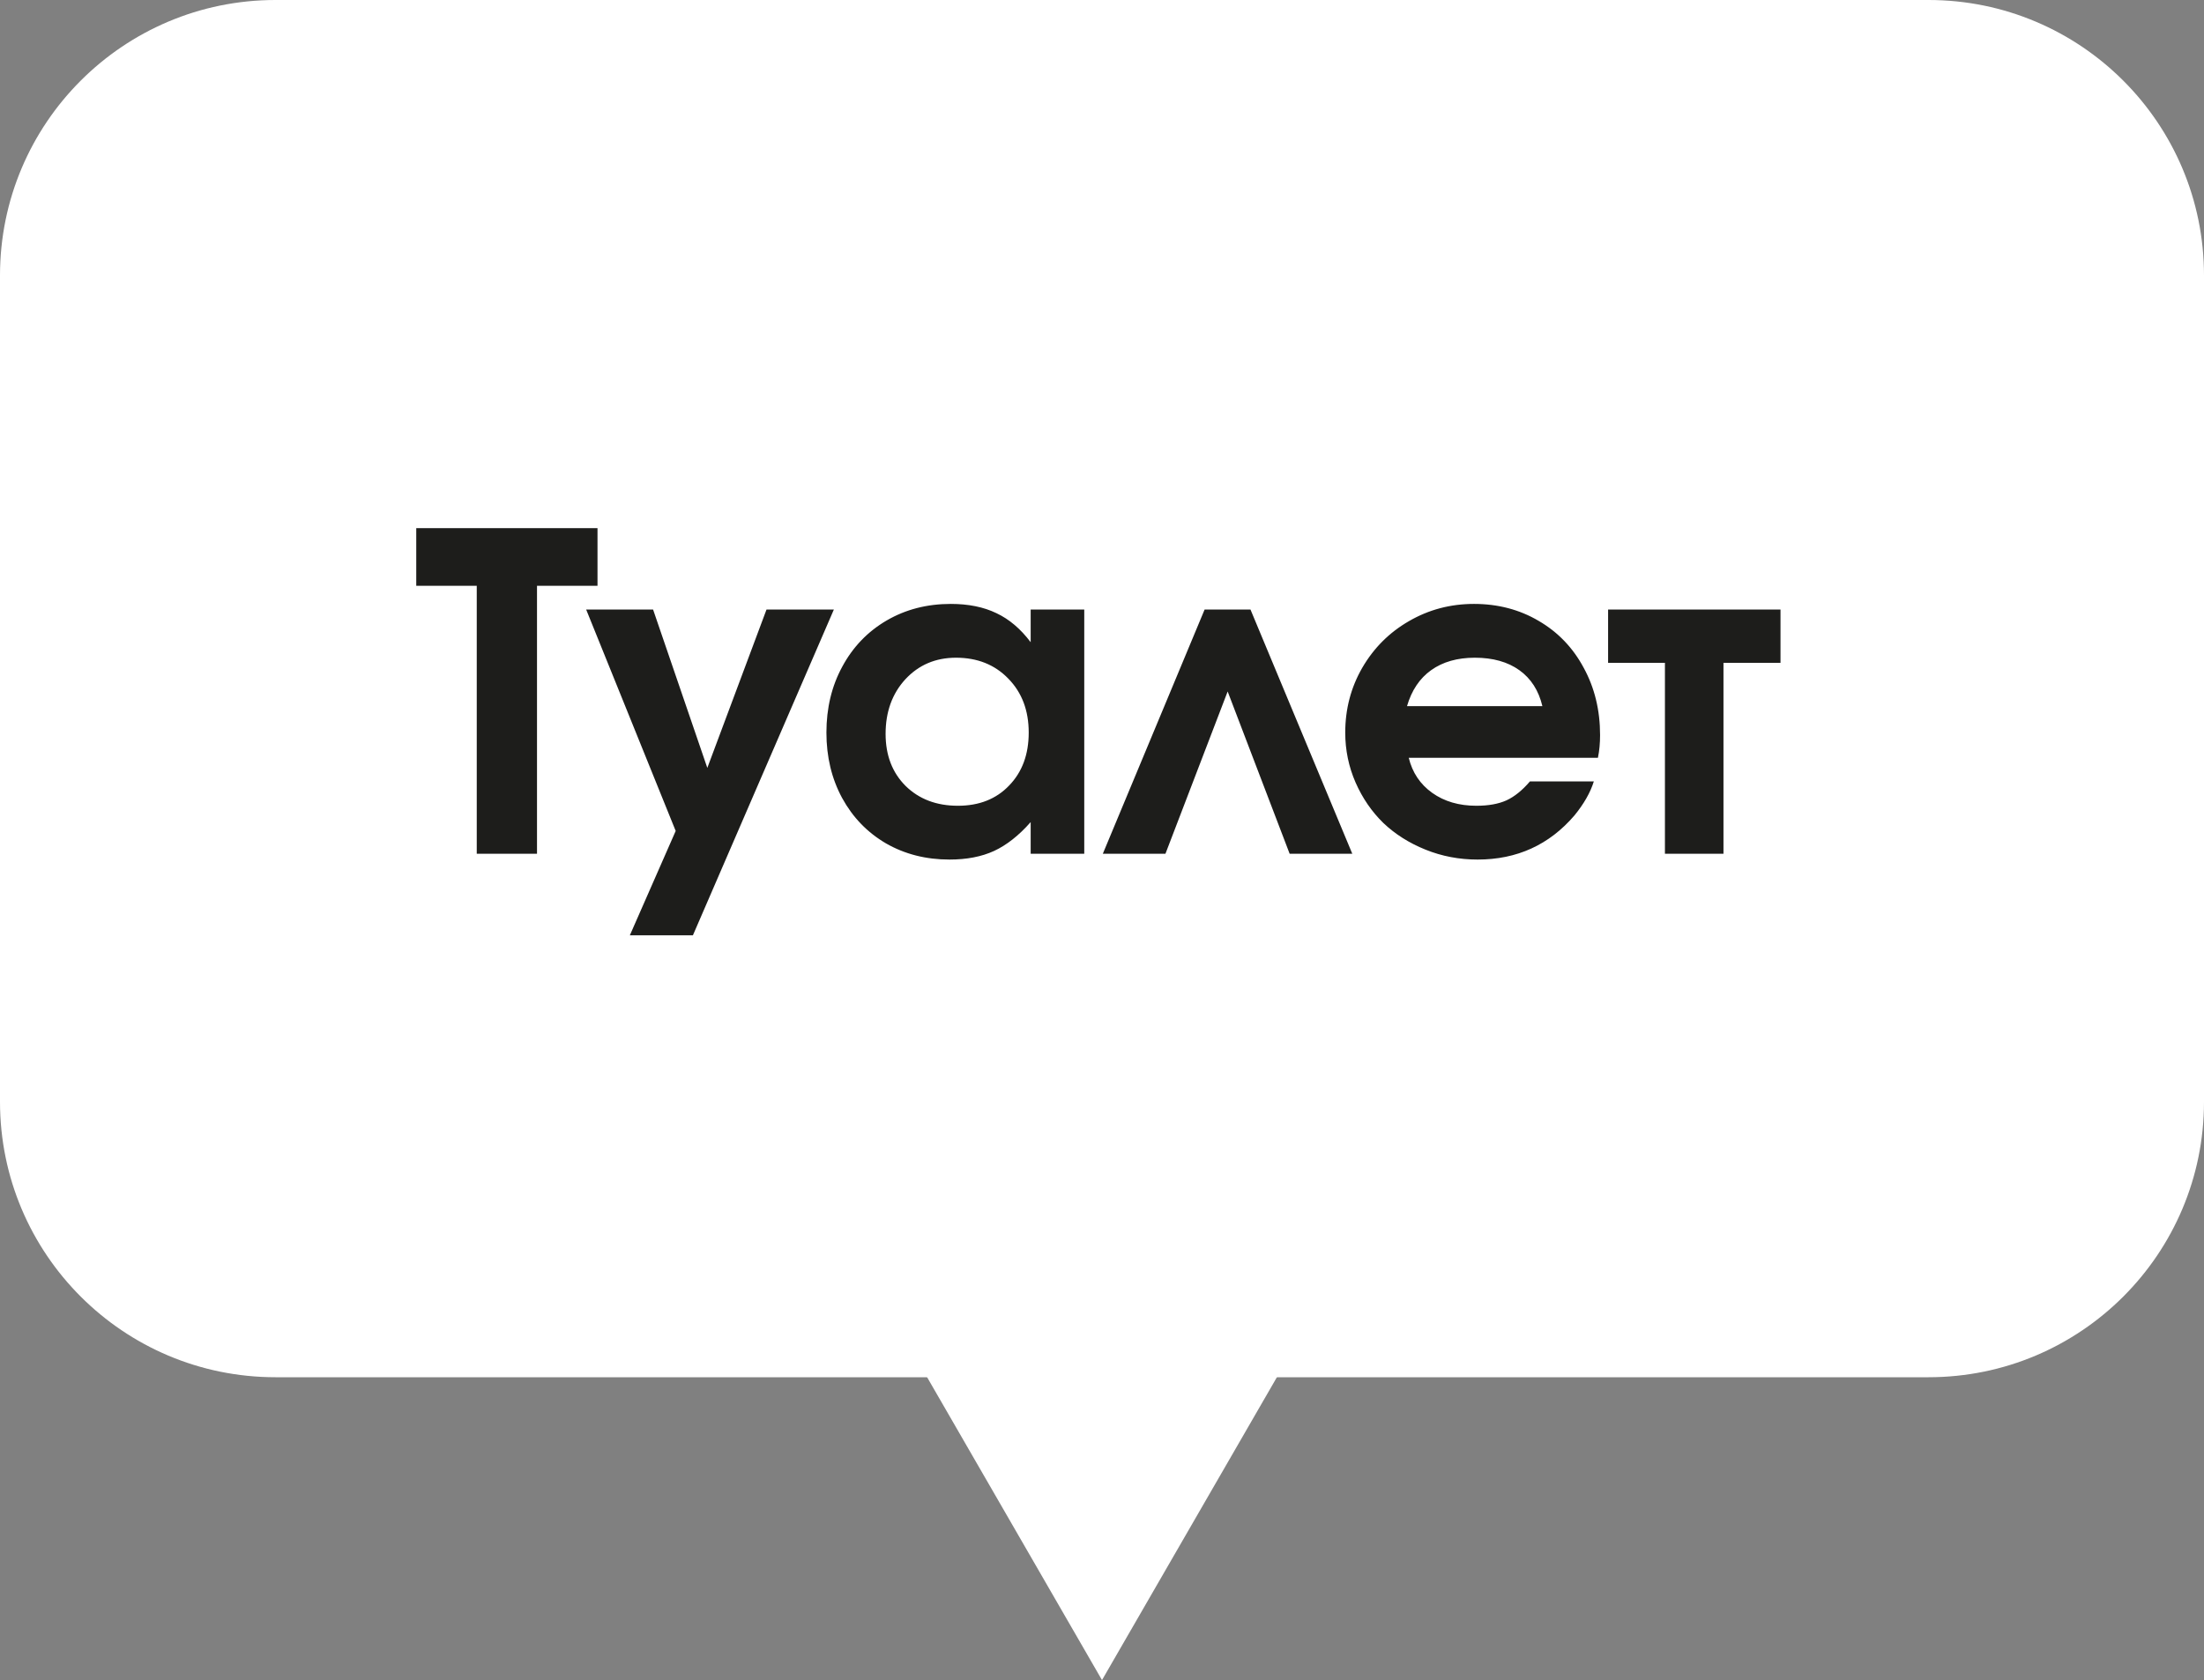
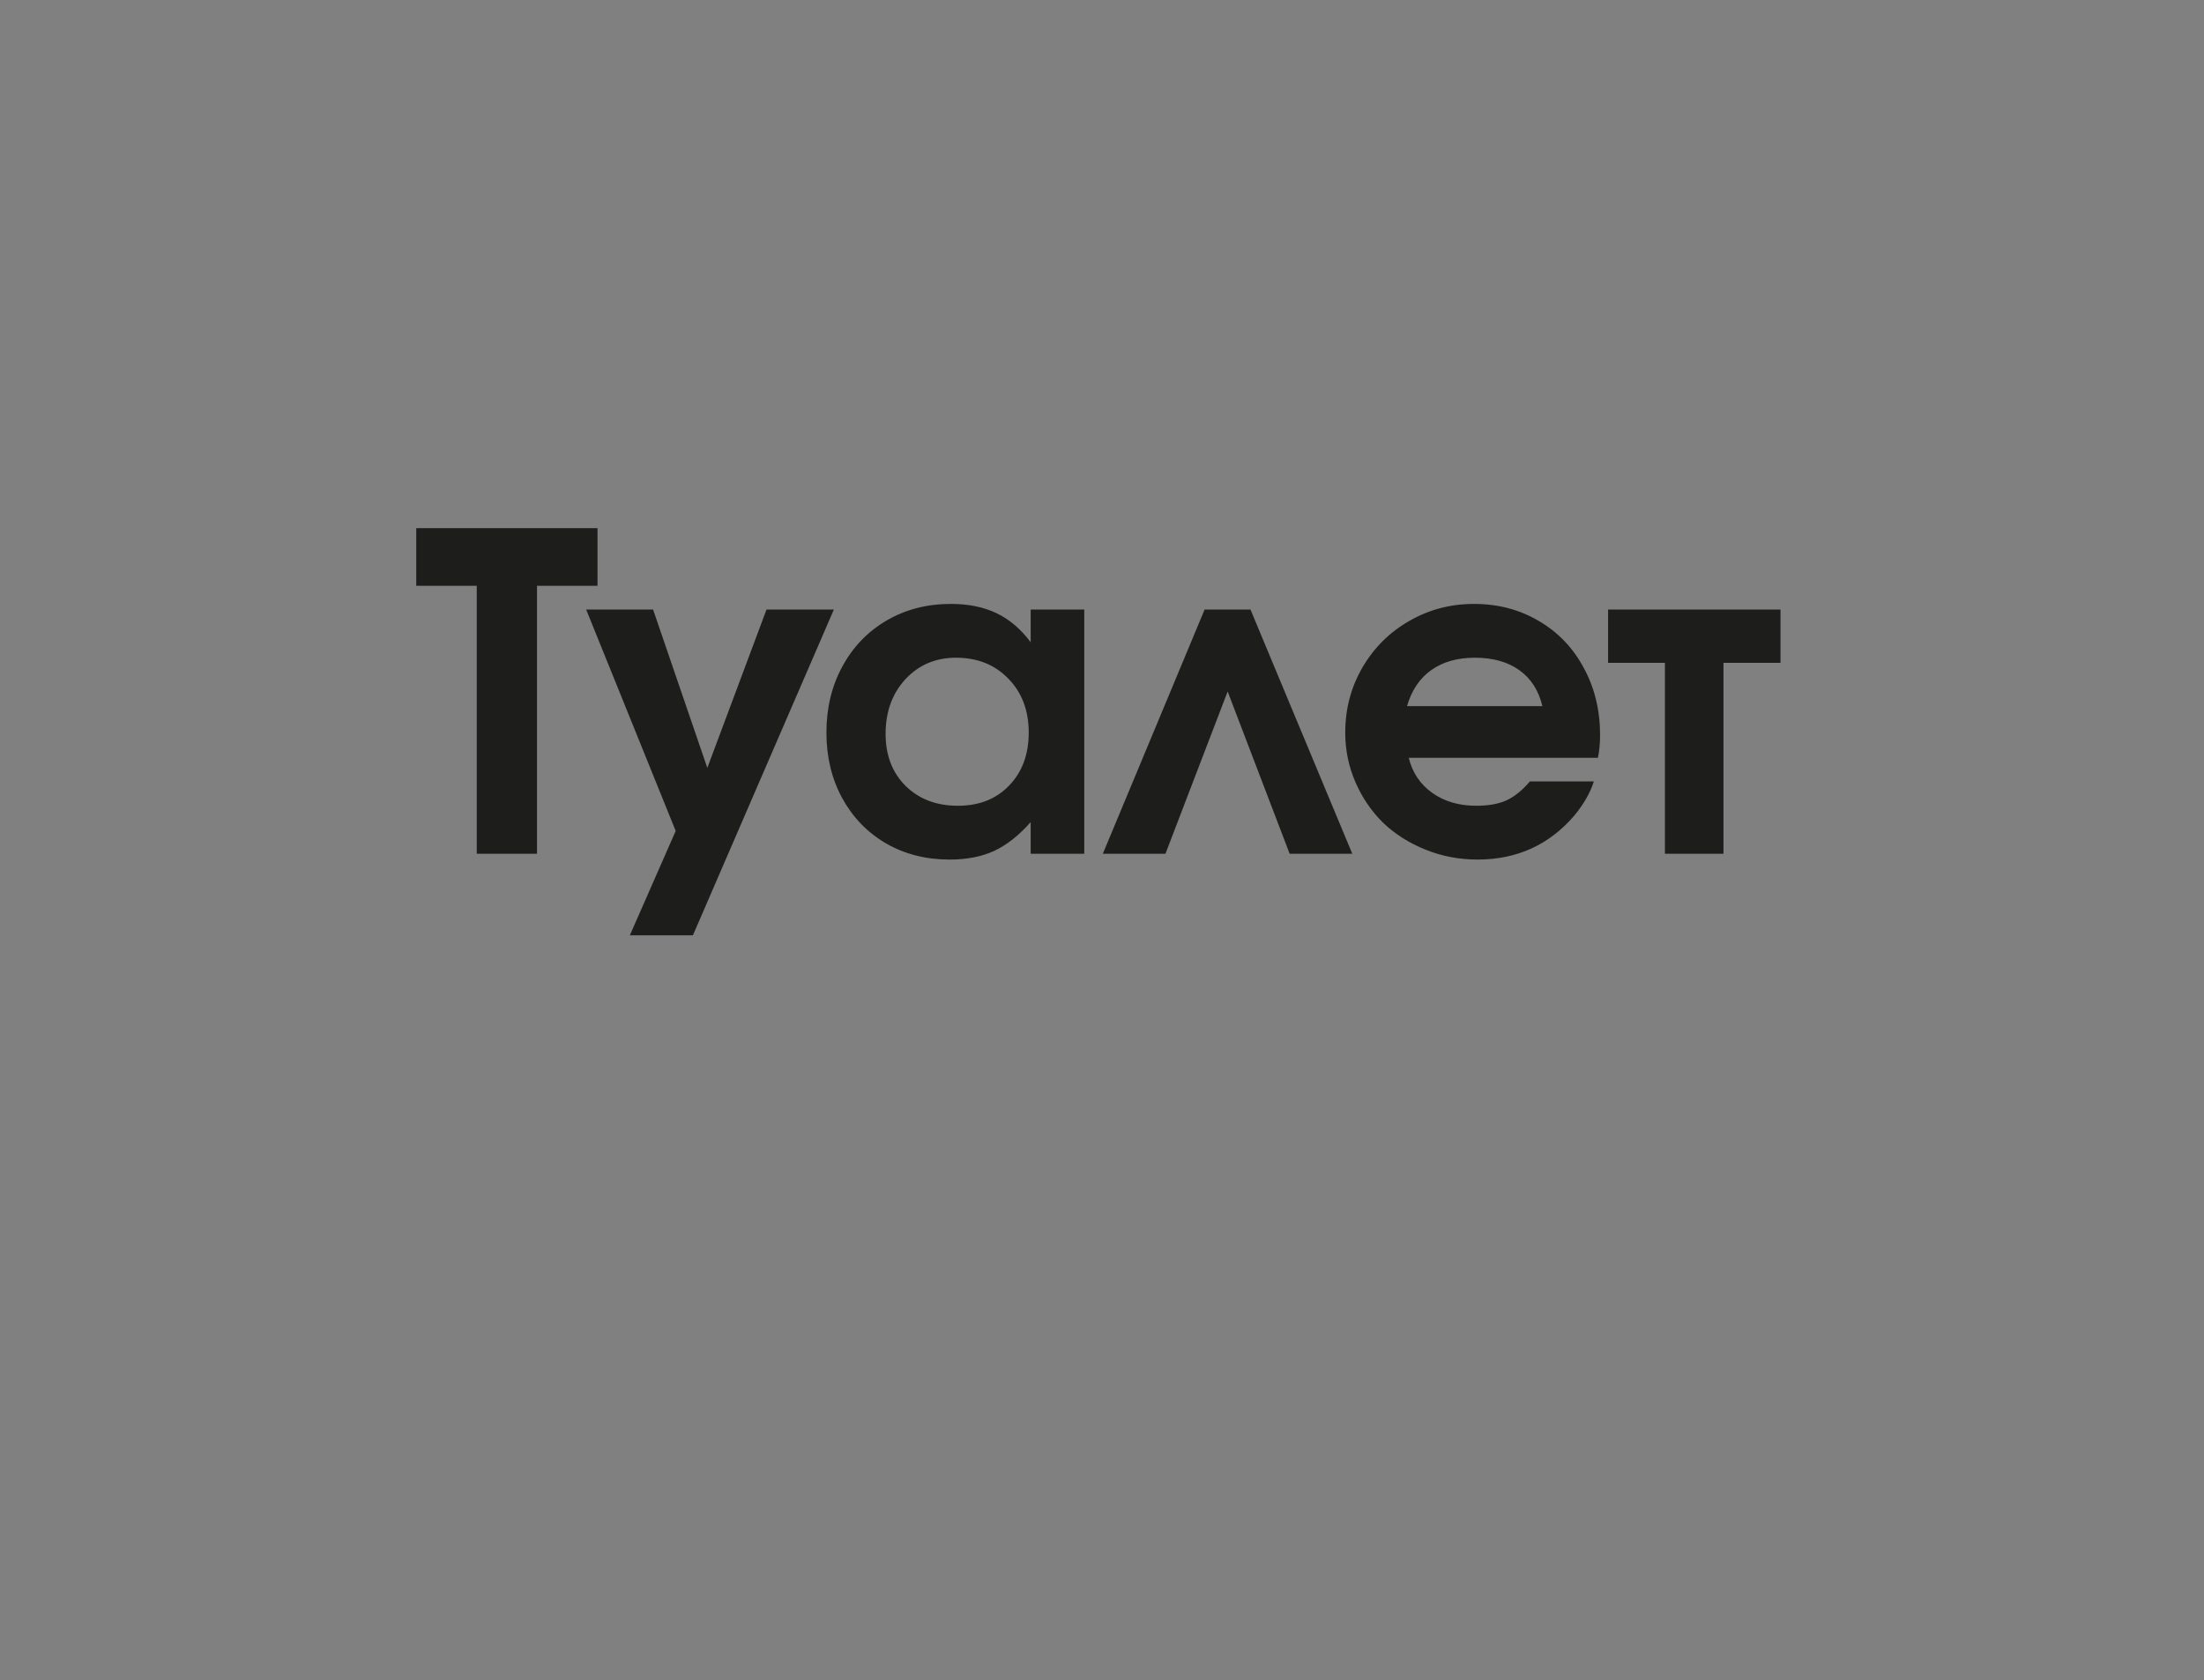
<svg xmlns="http://www.w3.org/2000/svg" width="80" height="61" viewBox="0 0 80 61" fill="none">
  <rect x="0" y="0" width="80" height="61" fill="#808080" stroke="none" />
-   <path d="M40 60.995L20.081 26.495L59.919 26.495L40 60.995Z" fill="white" />
-   <path d="M-1.74846e-06 10C-7.8281e-07 4.477 4.477 -0 10 -0L70 -0C75.523 -0 80 4.477 80 10L80 40C80 45.523 75.523 50 70 50L10 50C4.477 50 -7.95947e-06 45.523 -6.99382e-06 40L-1.74846e-06 10Z" fill="white" />
+   <path d="M40 60.995L59.919 26.495L40 60.995Z" fill="white" />
  <path d="M17.305 30.995C17.305 30.995 17.305 27.753 17.305 21.268C17.305 21.268 16.573 21.268 15.109 21.268C15.109 21.268 15.109 20.57 15.109 19.175C15.109 19.175 17.302 19.175 21.688 19.175C21.688 19.175 21.688 19.872 21.688 21.268C21.688 21.268 20.956 21.268 19.492 21.268C19.492 21.268 19.492 24.511 19.492 30.995C19.492 30.995 18.763 30.995 17.305 30.995ZM22.862 33.956C22.862 33.956 23.416 32.693 24.526 30.167C24.526 30.167 23.442 27.487 21.276 22.128C21.276 22.128 22.085 22.128 23.705 22.128C23.705 22.128 24.362 24.044 25.674 27.878C25.674 27.878 26.39 25.961 27.823 22.128C27.823 22.128 28.638 22.128 30.268 22.128C30.268 22.128 28.562 26.07 25.151 33.956C25.151 33.956 24.388 33.956 22.862 33.956ZM39.356 22.128C39.356 22.128 39.356 25.083 39.356 30.995C39.356 30.995 38.708 30.995 37.411 30.995C37.411 30.995 37.411 30.612 37.411 29.846C36.983 30.331 36.541 30.68 36.083 30.893C35.629 31.102 35.09 31.206 34.465 31.206C33.611 31.206 32.843 31.011 32.161 30.62C31.483 30.224 30.952 29.675 30.567 28.971C30.187 28.268 29.997 27.477 29.997 26.596C29.997 25.706 30.189 24.906 30.575 24.198C30.96 23.485 31.497 22.927 32.184 22.526C32.872 22.125 33.648 21.925 34.512 21.925C35.153 21.925 35.705 22.037 36.168 22.261C36.632 22.479 37.046 22.831 37.411 23.315V22.128H39.356ZM34.7 23.878C33.96 23.878 33.348 24.138 32.864 24.659C32.385 25.18 32.145 25.841 32.145 26.643C32.145 27.419 32.387 28.05 32.872 28.534C33.361 29.013 33.994 29.253 34.77 29.253C35.541 29.253 36.161 29.008 36.629 28.518C37.103 28.029 37.34 27.388 37.34 26.596C37.34 25.794 37.093 25.141 36.598 24.636C36.108 24.13 35.476 23.878 34.7 23.878ZM49.085 30.995C49.085 30.995 48.327 30.995 46.811 30.995C46.811 30.995 46.061 29.031 44.561 25.104C44.561 25.104 43.809 27.068 42.303 30.995C42.303 30.995 41.546 30.995 40.03 30.995C40.03 30.995 41.262 28.039 43.725 22.128C43.725 22.128 44.28 22.128 45.389 22.128C45.389 22.128 46.621 25.083 49.085 30.995ZM58.001 27.511C58.001 27.511 55.712 27.511 51.134 27.511C51.264 28.047 51.548 28.471 51.985 28.784C52.423 29.096 52.957 29.253 53.587 29.253C54.024 29.253 54.389 29.188 54.681 29.057C54.972 28.922 55.256 28.693 55.532 28.37H57.852C57.727 28.771 57.493 29.182 57.149 29.604C56.233 30.672 55.061 31.206 53.634 31.206C52.967 31.206 52.337 31.086 51.743 30.846C51.149 30.607 50.639 30.284 50.212 29.878C49.79 29.466 49.454 28.977 49.204 28.409C48.954 27.836 48.829 27.232 48.829 26.596C48.829 25.742 49.035 24.958 49.446 24.245C49.863 23.526 50.428 22.961 51.142 22.55C51.86 22.133 52.647 21.925 53.501 21.925C54.371 21.925 55.155 22.13 55.852 22.542C56.55 22.948 57.095 23.516 57.485 24.245C57.881 24.969 58.079 25.784 58.079 26.69C58.079 26.982 58.053 27.255 58.001 27.511ZM51.071 25.636H55.985C55.85 25.068 55.571 24.633 55.149 24.331C54.727 24.029 54.188 23.878 53.532 23.878C52.897 23.878 52.368 24.029 51.946 24.331C51.53 24.628 51.238 25.063 51.071 25.636ZM64.628 24.065C64.628 24.065 63.938 24.065 62.558 24.065C62.558 24.065 62.558 26.375 62.558 30.995C62.558 30.995 61.849 30.995 60.433 30.995C60.433 30.995 60.433 28.685 60.433 24.065C60.433 24.065 59.745 24.065 58.37 24.065C58.37 24.065 58.37 23.419 58.37 22.128C58.37 22.128 60.456 22.128 64.628 22.128C64.628 22.128 64.628 22.773 64.628 24.065Z" fill="#1D1D1B" />
</svg>